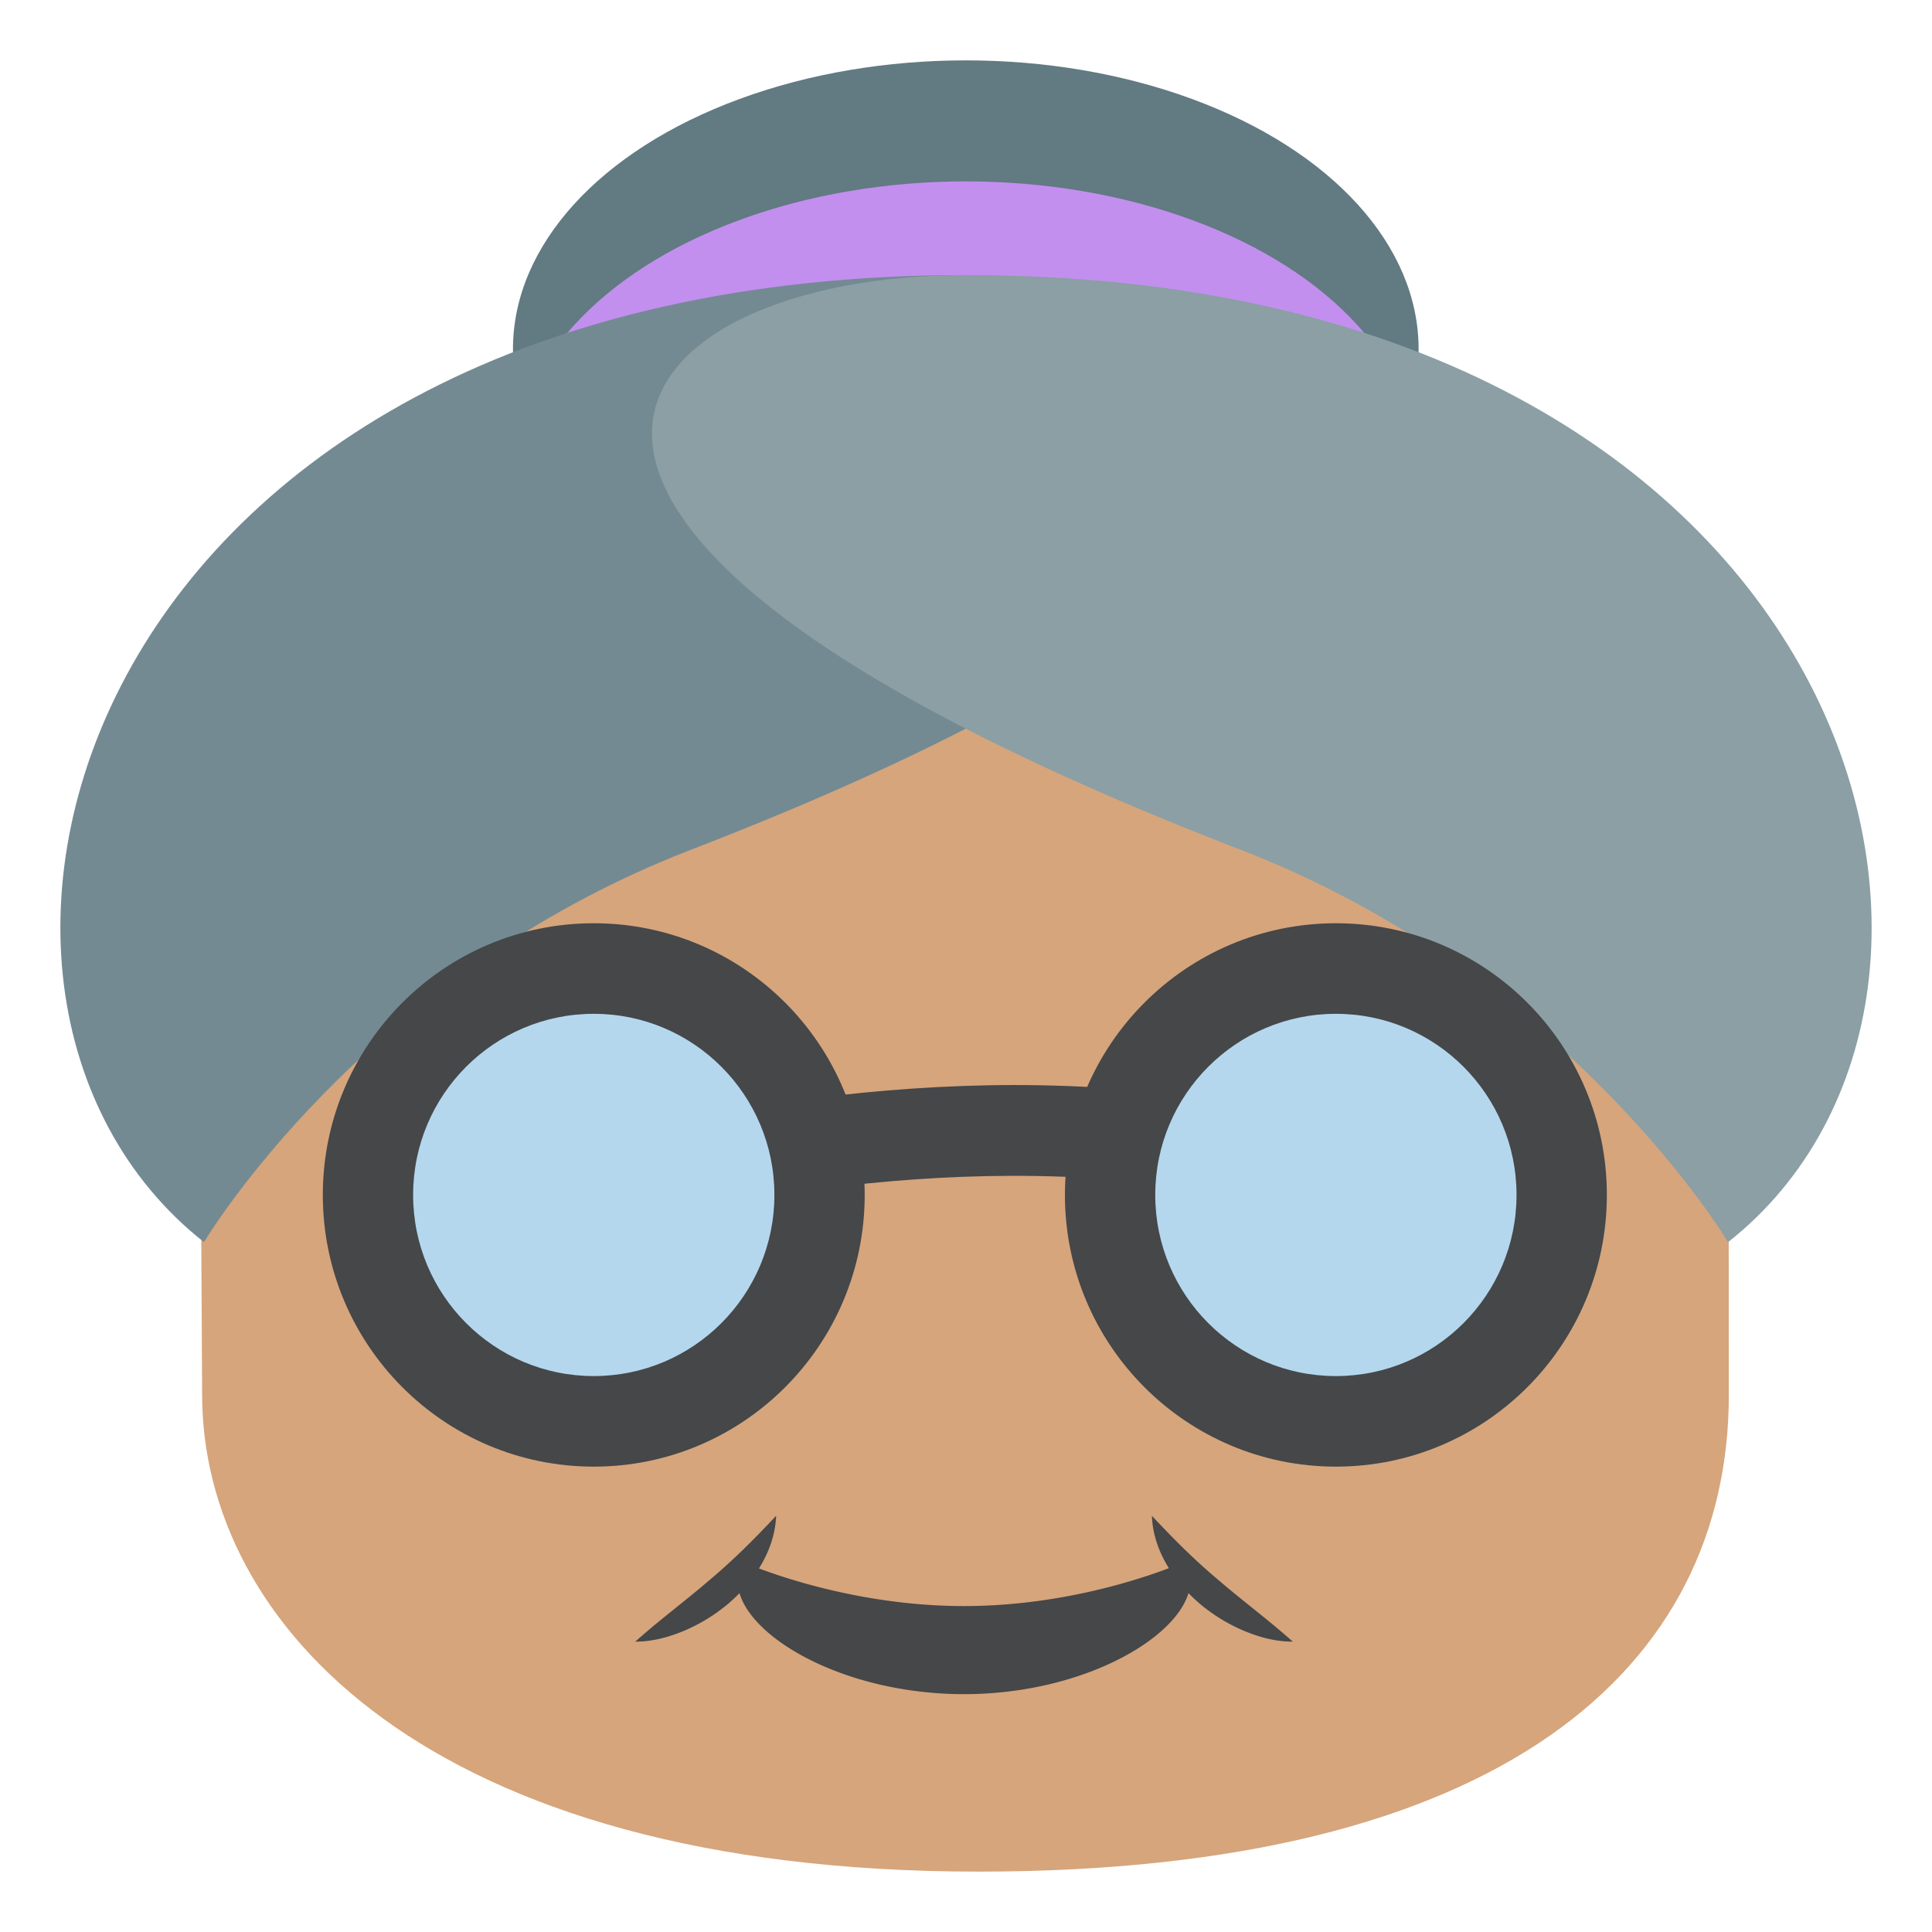
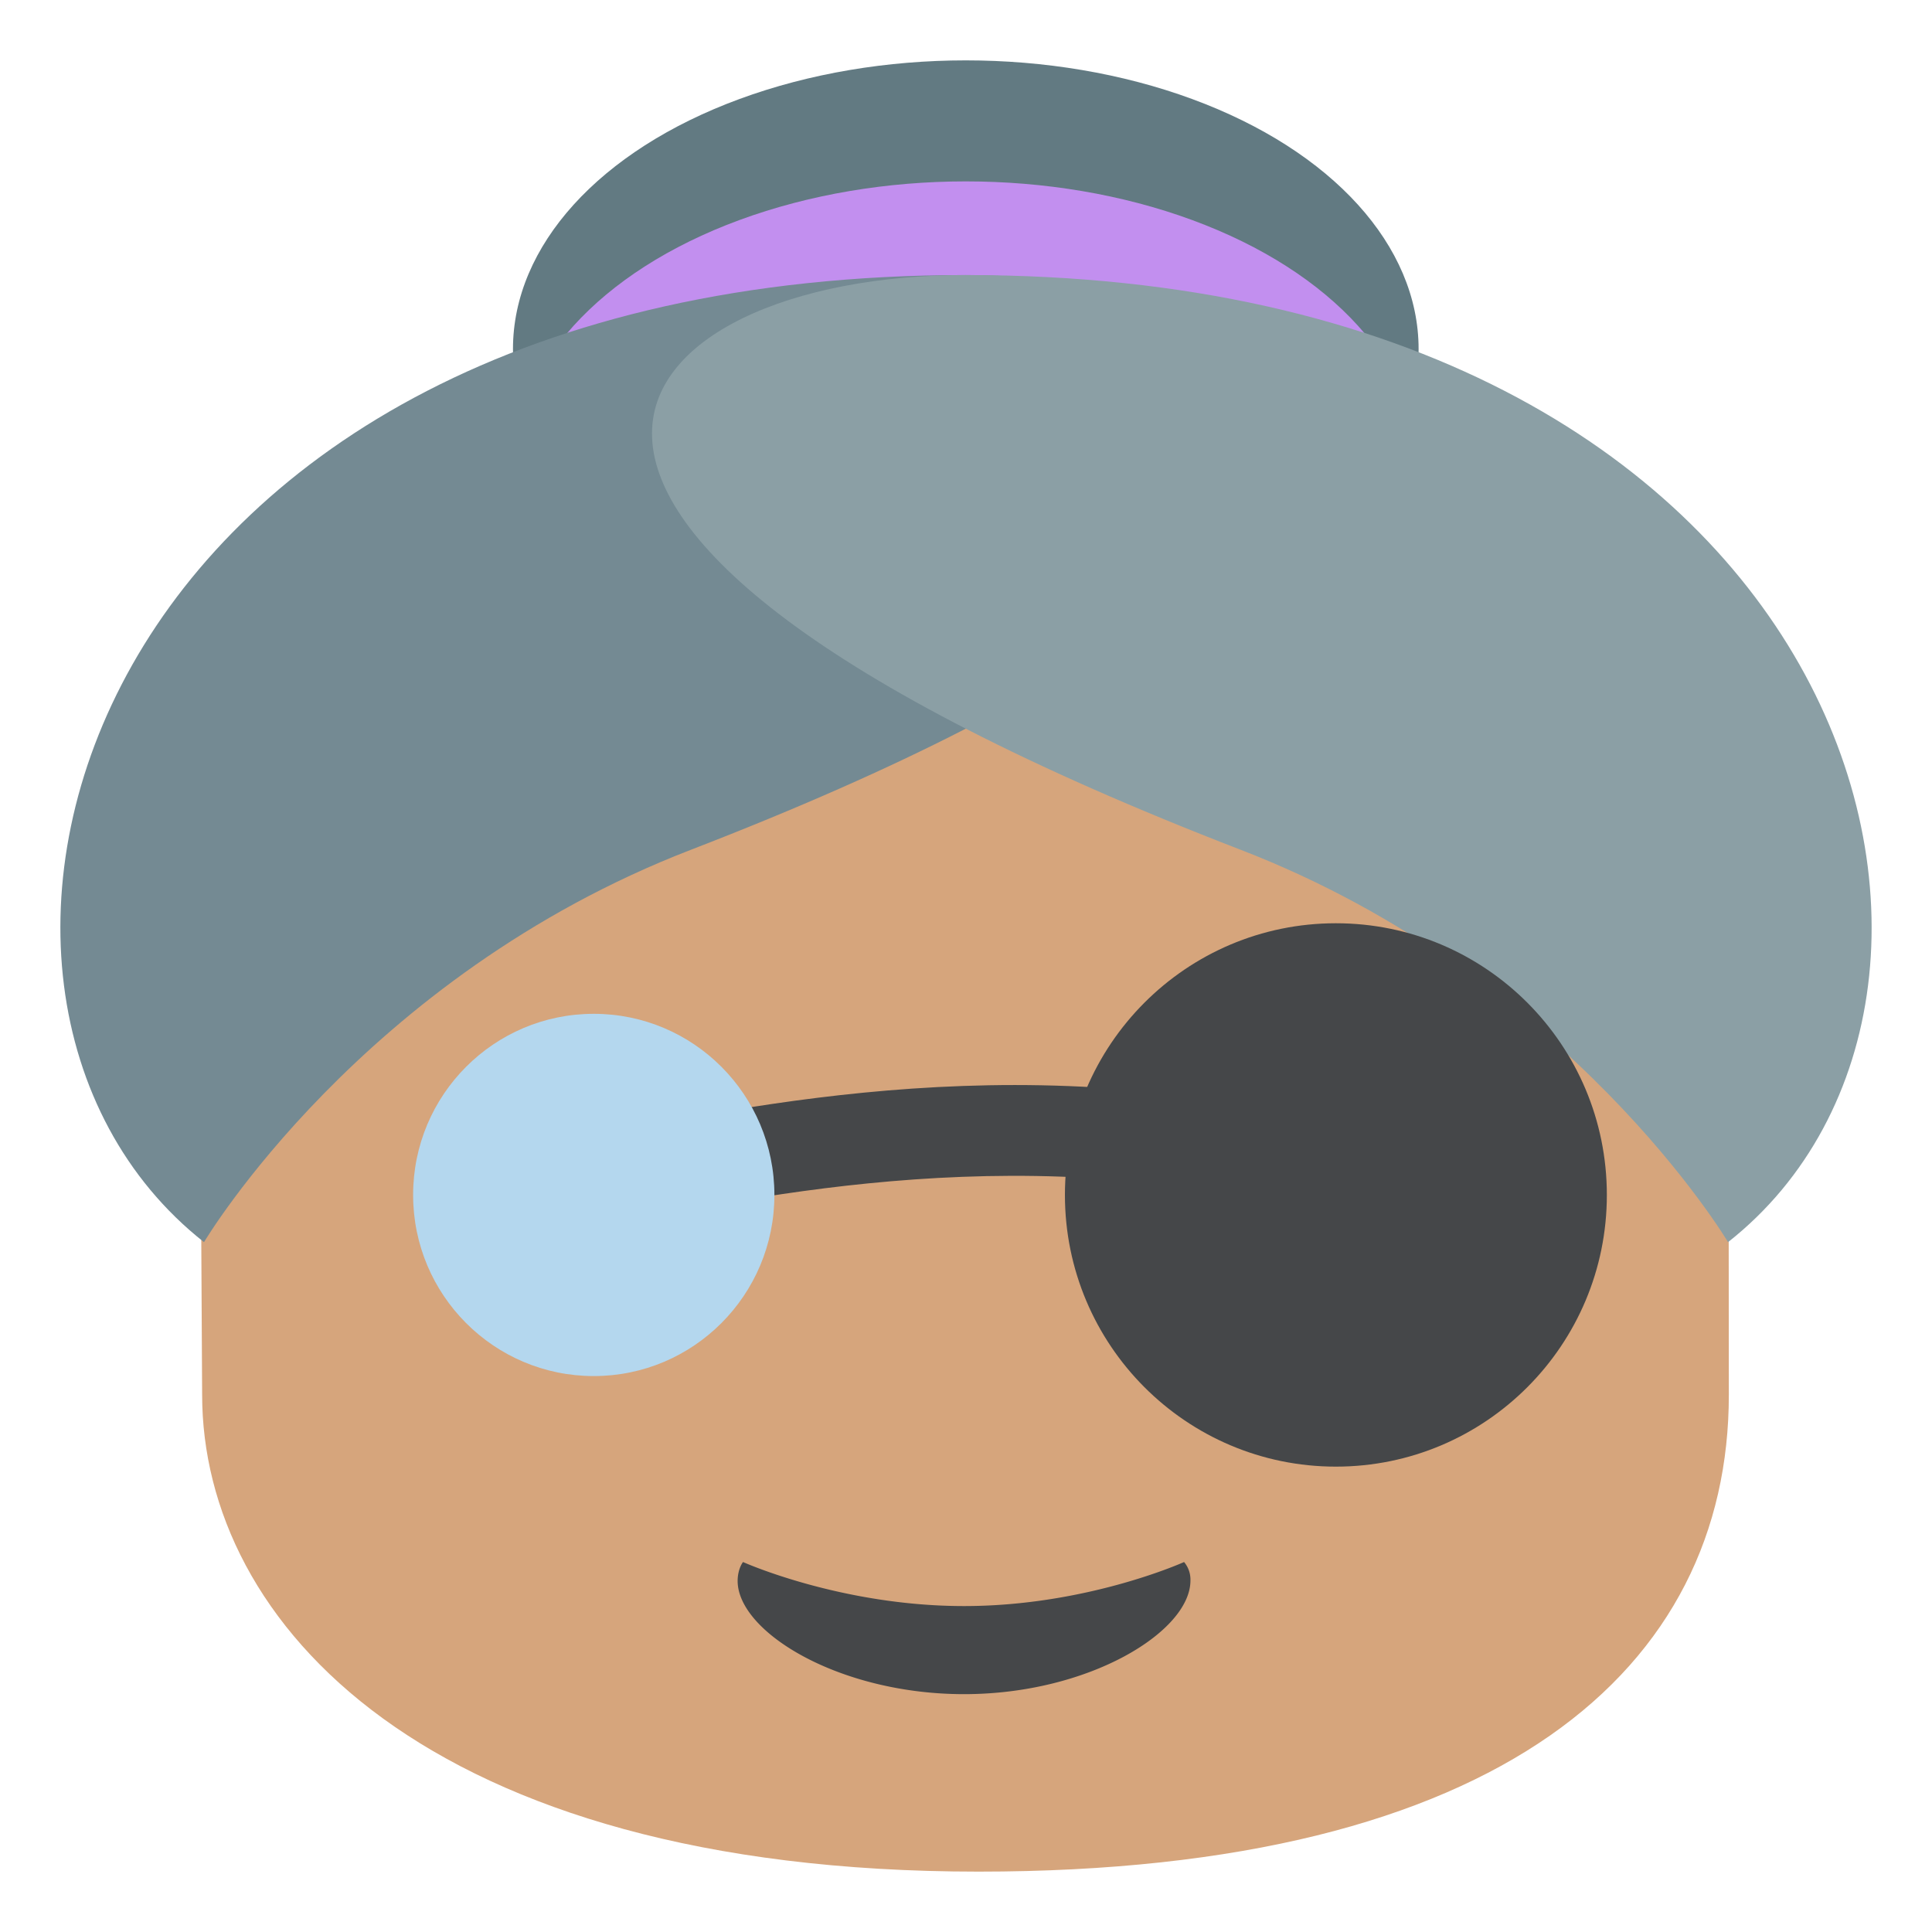
<svg xmlns="http://www.w3.org/2000/svg" width="64" height="64" viewBox="0 0 64 64">
  <ellipse fill="#627A82" cx="31.993" cy="11.561" rx="15" ry="9.561" />
  <ellipse fill="#C28FEF" cx="31.993" cy="15.57" rx="15" ry="9.561" />
  <path fill="#D6A57C" d="M57.255 28.893c-15.611-15.596-35.072-15.666-50.655 0l.096 17.311C6.696 53.74 14.104 62 32.413 62c17.342 0 24.857-6.752 24.857-15.797l-.015-17.31z" />
  <path fill="#454749" d="M39.224 51.744a.905.905 0 0 1 .211.611c.002 1.691-3.357 3.766-7.5 3.766s-7.5-2.061-7.5-3.752c0-.229.064-.467.178-.625 0 0 3.242 1.459 7.322 1.459 4.072 0 7.289-1.459 7.289-1.459z" />
  <path fill="#748A93" d="M31.993 9.111c-29.452 0-35.76 23.74-25.235 32.037 0 0 5.205-8.783 16.129-12.998 28.43-10.974 20.524-19.039 9.106-19.039z" />
  <path fill="#8B9FA5" d="M31.993 9.111c-11.418 0-19.327 8.064 9.105 19.039 10.924 4.215 16.146 12.998 16.146 12.998 10.528-8.296 4.202-32.037-25.251-32.037z" />
  <g>
-     <path fill="#454749" d="M42.825 54.381c-.577.003-1.125-.151-1.64-.368a5.768 5.768 0 0 1-1.434-.881c-.849-.727-1.552-1.762-1.593-2.919.775.828 1.457 1.505 2.239 2.157.768.662 1.582 1.258 2.428 2.011zM21.044 54.381c.845-.753 1.659-1.349 2.426-2.011.781-.652 1.464-1.329 2.24-2.157-.043 1.157-.744 2.192-1.594 2.919a5.78 5.78 0 0 1-1.434.881c-.513.216-1.062.371-1.638.368z" />
-   </g>
+     </g>
  <g>
    <path fill="#454749" d="M17.712 40.985l-.334-2.982c.778-.086 1.863-.297 3.12-.539 5.881-1.138 15.727-3.039 26.366.611l-.974 2.838c-9.881-3.391-19.235-1.584-24.823-.504-1.319.255-2.459.475-3.355.576z" />
-     <ellipse fill="#454749" cx="19.669" cy="39.584" rx="8.975" ry="9" />
    <ellipse fill="#B4D7EE" cx="19.669" cy="39.584" rx="5.984" ry="6" />
    <ellipse fill="#454749" cx="44.253" cy="39.584" rx="8.976" ry="9" />
    <g>
-       <ellipse fill="#B4D7EE" cx="44.253" cy="39.584" rx="5.984" ry="6" />
-     </g>
+       </g>
  </g>
</svg>